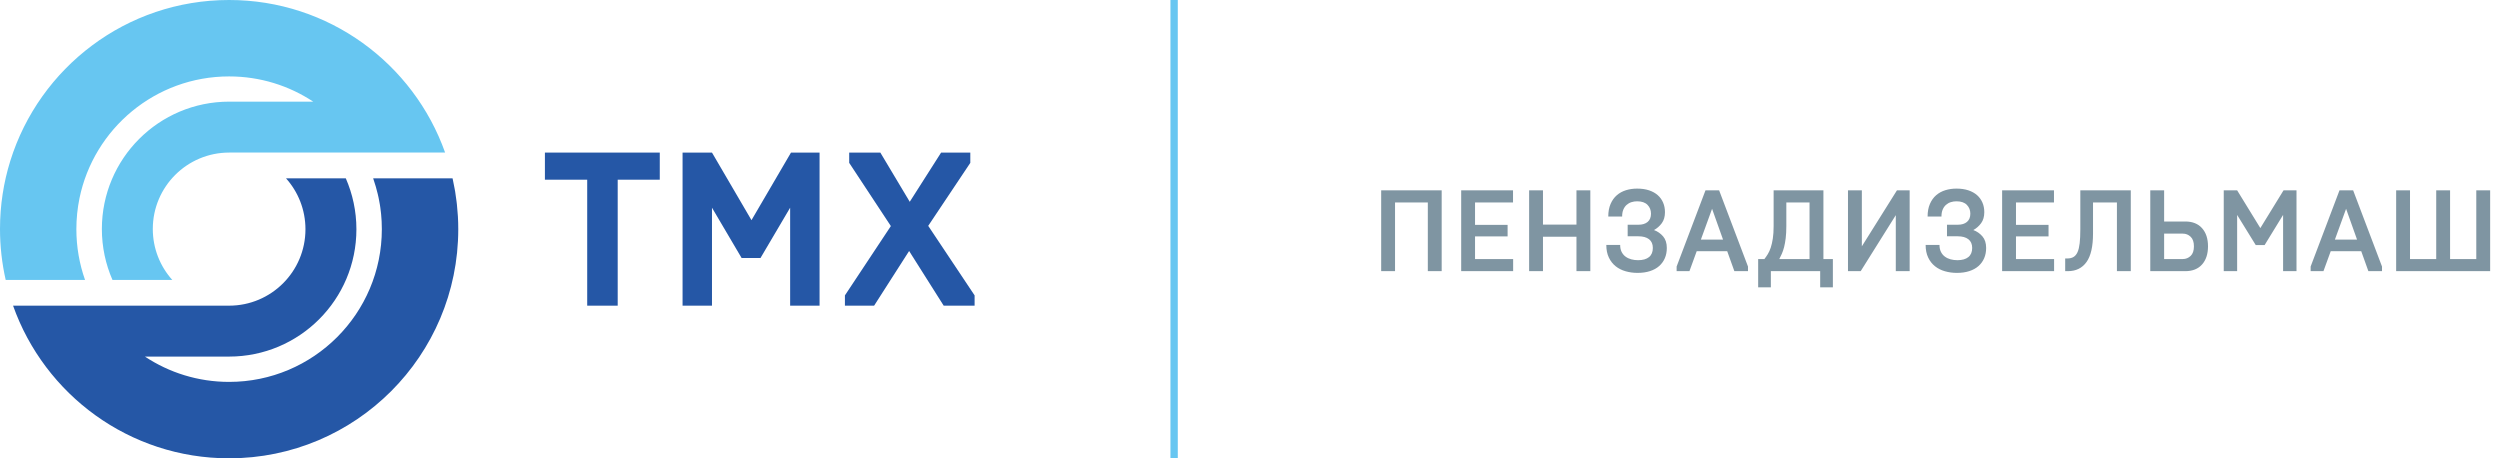
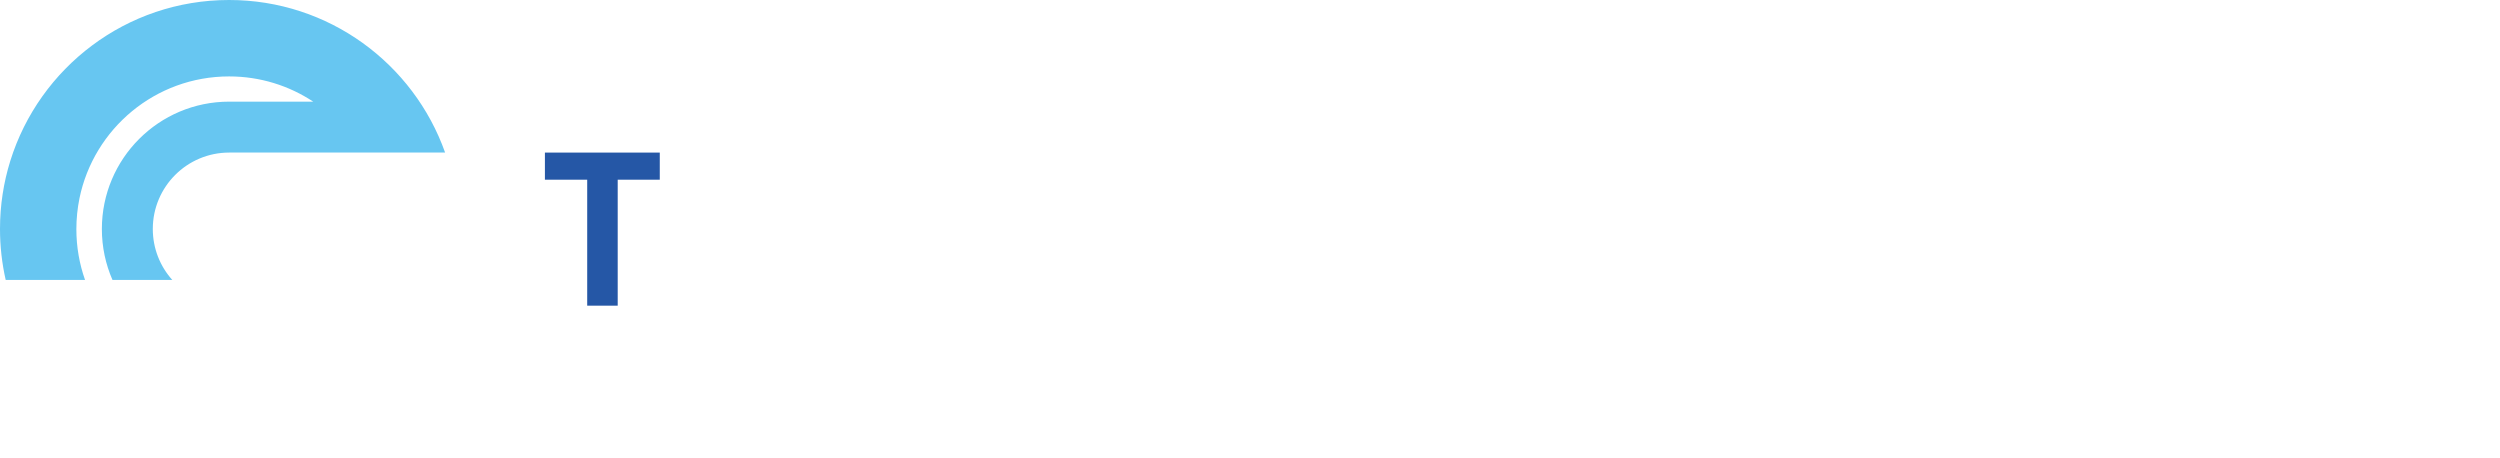
<svg xmlns="http://www.w3.org/2000/svg" width="300" height="55" viewBox="0 0 300 55" fill="none">
  <g clip-path="url(#clip0_183_60)">
-     <path d="M165.741 32.539H167.404V24.294H171.339V32.539H173.002V22.839H165.741V32.539ZM175.342 32.539H181.577V31.085H177.004V28.367H180.912V26.983H177.004V24.294H181.563V22.839H175.342V32.539ZM183.495 32.539H185.157V28.41H189.176V32.539H190.839V22.839H189.176V26.954H185.157V22.839H183.495V32.539ZM198.001 32.532C198.441 32.389 198.808 32.186 199.103 31.923C199.399 31.66 199.625 31.345 199.782 30.981C199.94 30.615 200.018 30.206 200.018 29.754C200.018 29.172 199.867 28.707 199.569 28.361C199.268 28.015 198.905 27.763 198.48 27.606C198.849 27.403 199.162 27.127 199.416 26.782C199.67 26.435 199.796 25.994 199.796 25.458C199.796 25.042 199.722 24.661 199.574 24.315C199.427 23.968 199.212 23.67 198.931 23.421C198.648 23.172 198.3 22.977 197.885 22.839C197.469 22.701 196.992 22.632 196.457 22.632C195.986 22.632 195.54 22.696 195.119 22.825C194.699 22.955 194.332 23.155 194.018 23.428C193.703 23.7 193.454 24.049 193.27 24.475C193.085 24.899 192.993 25.403 192.993 25.985H194.656C194.656 25.661 194.703 25.384 194.8 25.153C194.898 24.922 195.029 24.733 195.196 24.586C195.362 24.437 195.553 24.328 195.771 24.26C195.988 24.19 196.217 24.156 196.457 24.156C197.011 24.156 197.426 24.3 197.704 24.586C197.982 24.872 198.119 25.222 198.119 25.638C198.119 26.073 197.986 26.403 197.718 26.629C197.45 26.856 197.08 26.968 196.609 26.968H195.32V28.355H196.609C197.155 28.355 197.579 28.472 197.885 28.707C198.189 28.944 198.341 29.293 198.341 29.754C198.341 30.235 198.189 30.599 197.885 30.848C197.579 31.097 197.14 31.223 196.568 31.223C196.281 31.223 196.009 31.188 195.75 31.119C195.492 31.049 195.263 30.941 195.064 30.793C194.866 30.646 194.708 30.456 194.592 30.225C194.477 29.994 194.42 29.717 194.42 29.394H192.757C192.757 29.976 192.859 30.479 193.062 30.904C193.265 31.329 193.537 31.678 193.879 31.95C194.221 32.223 194.621 32.424 195.077 32.553C195.535 32.683 196.013 32.747 196.513 32.747C197.067 32.747 197.563 32.675 198.001 32.532ZM201.195 32.539H202.732L203.606 30.143H207.264L208.124 32.539H209.759V31.985L206.294 22.839H204.659L201.195 31.985V32.539ZM204.104 28.756L205.449 25.056L206.766 28.756H204.104ZM210.979 34.479H212.503V32.539H218.421V34.479H219.945V31.085H218.81V22.839H212.835V27.121C212.835 27.703 212.804 28.204 212.739 28.625C212.674 29.045 212.591 29.408 212.49 29.713C212.388 30.017 212.27 30.279 212.136 30.495C212.002 30.713 211.866 30.909 211.728 31.085H210.979V34.479ZM213.515 31.085C213.617 30.89 213.718 30.68 213.82 30.453C213.921 30.228 214.011 29.961 214.091 29.657C214.168 29.352 214.233 28.994 214.284 28.582C214.334 28.173 214.36 27.684 214.36 27.121V24.294H217.145V31.085H213.515ZM221.758 32.539H223.283L227.495 25.818V32.539H229.159V22.839H227.635L223.422 29.56V22.839H221.758V32.539ZM236.321 32.532C236.759 32.389 237.127 32.186 237.423 31.923C237.718 31.66 237.945 31.345 238.102 30.981C238.259 30.615 238.337 30.206 238.337 29.754C238.337 29.172 238.187 28.707 237.887 28.361C237.587 28.015 237.224 27.763 236.799 27.606C237.169 27.403 237.48 27.127 237.734 26.782C237.989 26.435 238.115 25.994 238.115 25.458C238.115 25.042 238.042 24.661 237.894 24.315C237.746 23.968 237.531 23.67 237.25 23.421C236.967 23.172 236.62 22.977 236.203 22.839C235.788 22.701 235.312 22.632 234.777 22.632C234.305 22.632 233.859 22.696 233.439 22.825C233.018 22.955 232.652 23.155 232.336 23.428C232.023 23.7 231.773 24.049 231.589 24.475C231.404 24.899 231.312 25.403 231.312 25.985H232.975C232.975 25.661 233.023 25.384 233.12 25.153C233.217 24.922 233.349 24.733 233.516 24.586C233.682 24.437 233.873 24.328 234.09 24.26C234.307 24.19 234.536 24.156 234.777 24.156C235.33 24.156 235.746 24.3 236.023 24.586C236.301 24.872 236.44 25.222 236.44 25.638C236.44 26.073 236.305 26.403 236.037 26.629C235.769 26.856 235.4 26.968 234.929 26.968H233.639V28.355H234.929C235.474 28.355 235.899 28.472 236.203 28.707C236.509 28.944 236.661 29.293 236.661 29.754C236.661 30.235 236.509 30.599 236.203 30.848C235.899 31.097 235.46 31.223 234.887 31.223C234.6 31.223 234.328 31.188 234.069 31.119C233.811 31.049 233.582 30.941 233.384 30.793C233.185 30.646 233.027 30.456 232.912 30.225C232.797 29.994 232.739 29.717 232.739 29.394H231.076C231.076 29.976 231.177 30.479 231.381 30.904C231.584 31.329 231.856 31.678 232.199 31.95C232.541 32.223 232.94 32.424 233.398 32.553C233.854 32.683 234.333 32.747 234.832 32.747C235.386 32.747 235.883 32.675 236.321 32.532ZM240.255 32.539H246.491V31.085H241.918V28.367H245.825V26.983H241.918V24.294H246.477V22.839H240.255V32.539ZM247.822 32.539H248.141C249.111 32.539 249.857 32.175 250.379 31.445C250.902 30.715 251.163 29.574 251.163 28.022V24.294H254.031V32.539H255.694V22.839H249.638V27.537C249.638 28.192 249.612 28.742 249.562 29.186C249.511 29.628 249.425 29.985 249.306 30.253C249.186 30.521 249.026 30.715 248.828 30.834C248.629 30.955 248.381 31.015 248.086 31.015H247.822V32.539ZM258.033 32.539H262.232C263.1 32.539 263.772 32.271 264.248 31.735C264.724 31.199 264.961 30.474 264.961 29.56C264.961 28.645 264.724 27.921 264.248 27.384C263.772 26.849 263.1 26.58 262.232 26.58H259.696V22.839H258.033V32.539ZM261.941 28.036C262.301 28.036 262.613 28.159 262.876 28.41C263.14 28.659 263.271 29.042 263.271 29.56C263.271 30.077 263.14 30.461 262.876 30.71C262.613 30.959 262.301 31.085 261.941 31.085H259.696V28.036H261.941ZM271.754 29.408L273.971 25.791V32.539H275.58V22.839H274.026L271.241 27.371L268.457 22.839H266.849V32.539H268.457V25.791L270.688 29.408H271.754ZM277.277 32.539H278.815L279.687 30.143H283.347L284.205 32.539H285.841V31.985L282.376 22.839H280.74L277.277 31.985V32.539ZM280.186 28.756L281.531 25.056L282.847 28.756H280.186ZM287.538 32.539H298.818V22.839H297.154V31.085H294.009V22.839H292.346V31.085H289.201V22.839H287.538V32.539Z" fill="#7F95A2" />
    <path d="M70.465 21.564H65.389V18.31H79.173V21.564H74.124V36.68H70.465V21.564Z" fill="#2557A6" />
-     <path d="M88.993 30.959L85.438 24.925V36.679H81.908V18.311H85.438L90.178 26.42L94.919 18.311H98.348V36.679H94.817V24.925L91.26 30.959H88.993Z" fill="#2557A6" />
-     <path d="M101.39 35.446L106.903 27.128L101.904 19.543V18.31H105.641L109.17 24.215L112.933 18.31H116.437V19.543L111.386 27.102L116.952 35.446V36.679H113.242L109.094 30.119L104.894 36.679H101.39V35.446Z" fill="#2557A6" />
-     <path d="M54.95 25.993C54.943 25.889 54.932 25.786 54.925 25.681C54.898 25.283 54.867 24.887 54.825 24.495C54.812 24.375 54.794 24.257 54.78 24.136C54.734 23.759 54.682 23.381 54.621 23.006C54.603 22.893 54.579 22.778 54.559 22.663C54.492 22.285 54.419 21.91 54.336 21.537C54.327 21.492 54.315 21.445 54.305 21.399H44.779C44.794 21.442 44.807 21.487 44.822 21.529C45.017 22.098 45.187 22.679 45.328 23.276C45.36 23.413 45.394 23.549 45.422 23.688C45.447 23.81 45.471 23.935 45.493 24.057C45.526 24.224 45.557 24.389 45.585 24.556C45.602 24.664 45.616 24.771 45.634 24.881C45.661 25.074 45.685 25.27 45.707 25.465C45.717 25.549 45.727 25.638 45.735 25.721C45.759 25.97 45.777 26.22 45.791 26.469C45.793 26.508 45.796 26.543 45.798 26.582C45.813 26.884 45.821 27.191 45.821 27.499C45.821 37.621 37.616 45.828 27.493 45.828C23.759 45.828 20.287 44.708 17.391 42.79H27.49C35.927 42.79 42.769 35.952 42.769 27.512C42.769 25.339 42.312 23.274 41.496 21.399H34.322C35.774 23.023 36.655 25.164 36.655 27.512C36.655 32.577 32.551 36.68 27.49 36.68H15.265H11.63H11.609H1.568C5.35 47.351 15.526 54.998 27.493 54.998C42.677 54.998 54.986 42.691 54.992 27.507C54.992 26.999 54.978 26.493 54.95 25.993Z" fill="#2557A6" />
-     <path d="M27.493 -1.89764e-05C15.16 -1.89764e-05 4.723 8.118 1.236 19.306C0.432 21.888 0 24.632 0 27.476C0 29.577 0.238 31.624 0.683 33.589H10.204C9.532 31.683 9.164 29.634 9.164 27.499C9.164 26.23 9.294 24.989 9.537 23.793C11.253 15.445 18.64 9.17 27.493 9.17C31.221 9.17 34.69 10.284 37.583 12.197H27.505C19.065 12.197 12.224 19.04 12.224 27.476C12.224 29.651 12.679 31.718 13.496 33.589H20.672C19.219 31.967 18.336 29.826 18.336 27.476C18.336 22.414 22.439 18.308 27.505 18.308H39.727H43.351H43.385H53.413C49.631 7.643 39.456 -1.89764e-05 27.493 -1.89764e-05Z" fill="#67C6F1" />
-     <path d="M141.334 55H140.453V4.5968e-06H141.334V55Z" fill="#67C6F1" />
+     <path d="M27.493 -1.89764e-05C15.16 -1.89764e-05 4.723 8.118 1.236 19.306C0.432 21.888 0 24.632 0 27.476C0 29.577 0.238 31.624 0.683 33.589H10.204C9.532 31.683 9.164 29.634 9.164 27.499C9.164 26.23 9.294 24.989 9.537 23.793C11.253 15.445 18.64 9.17 27.493 9.17C31.221 9.17 34.69 10.284 37.583 12.197H27.505C19.065 12.197 12.224 19.04 12.224 27.476C12.224 29.651 12.679 31.718 13.496 33.589H20.672C19.219 31.967 18.336 29.826 18.336 27.476C18.336 22.414 22.439 18.308 27.505 18.308H39.727H43.385H53.413C49.631 7.643 39.456 -1.89764e-05 27.493 -1.89764e-05Z" fill="#67C6F1" />
  </g>
  <defs>
    <clipPath id="clip0_183_60">
      <rect width="300" height="55" fill="white" />
    </clipPath>
  </defs>
</svg>